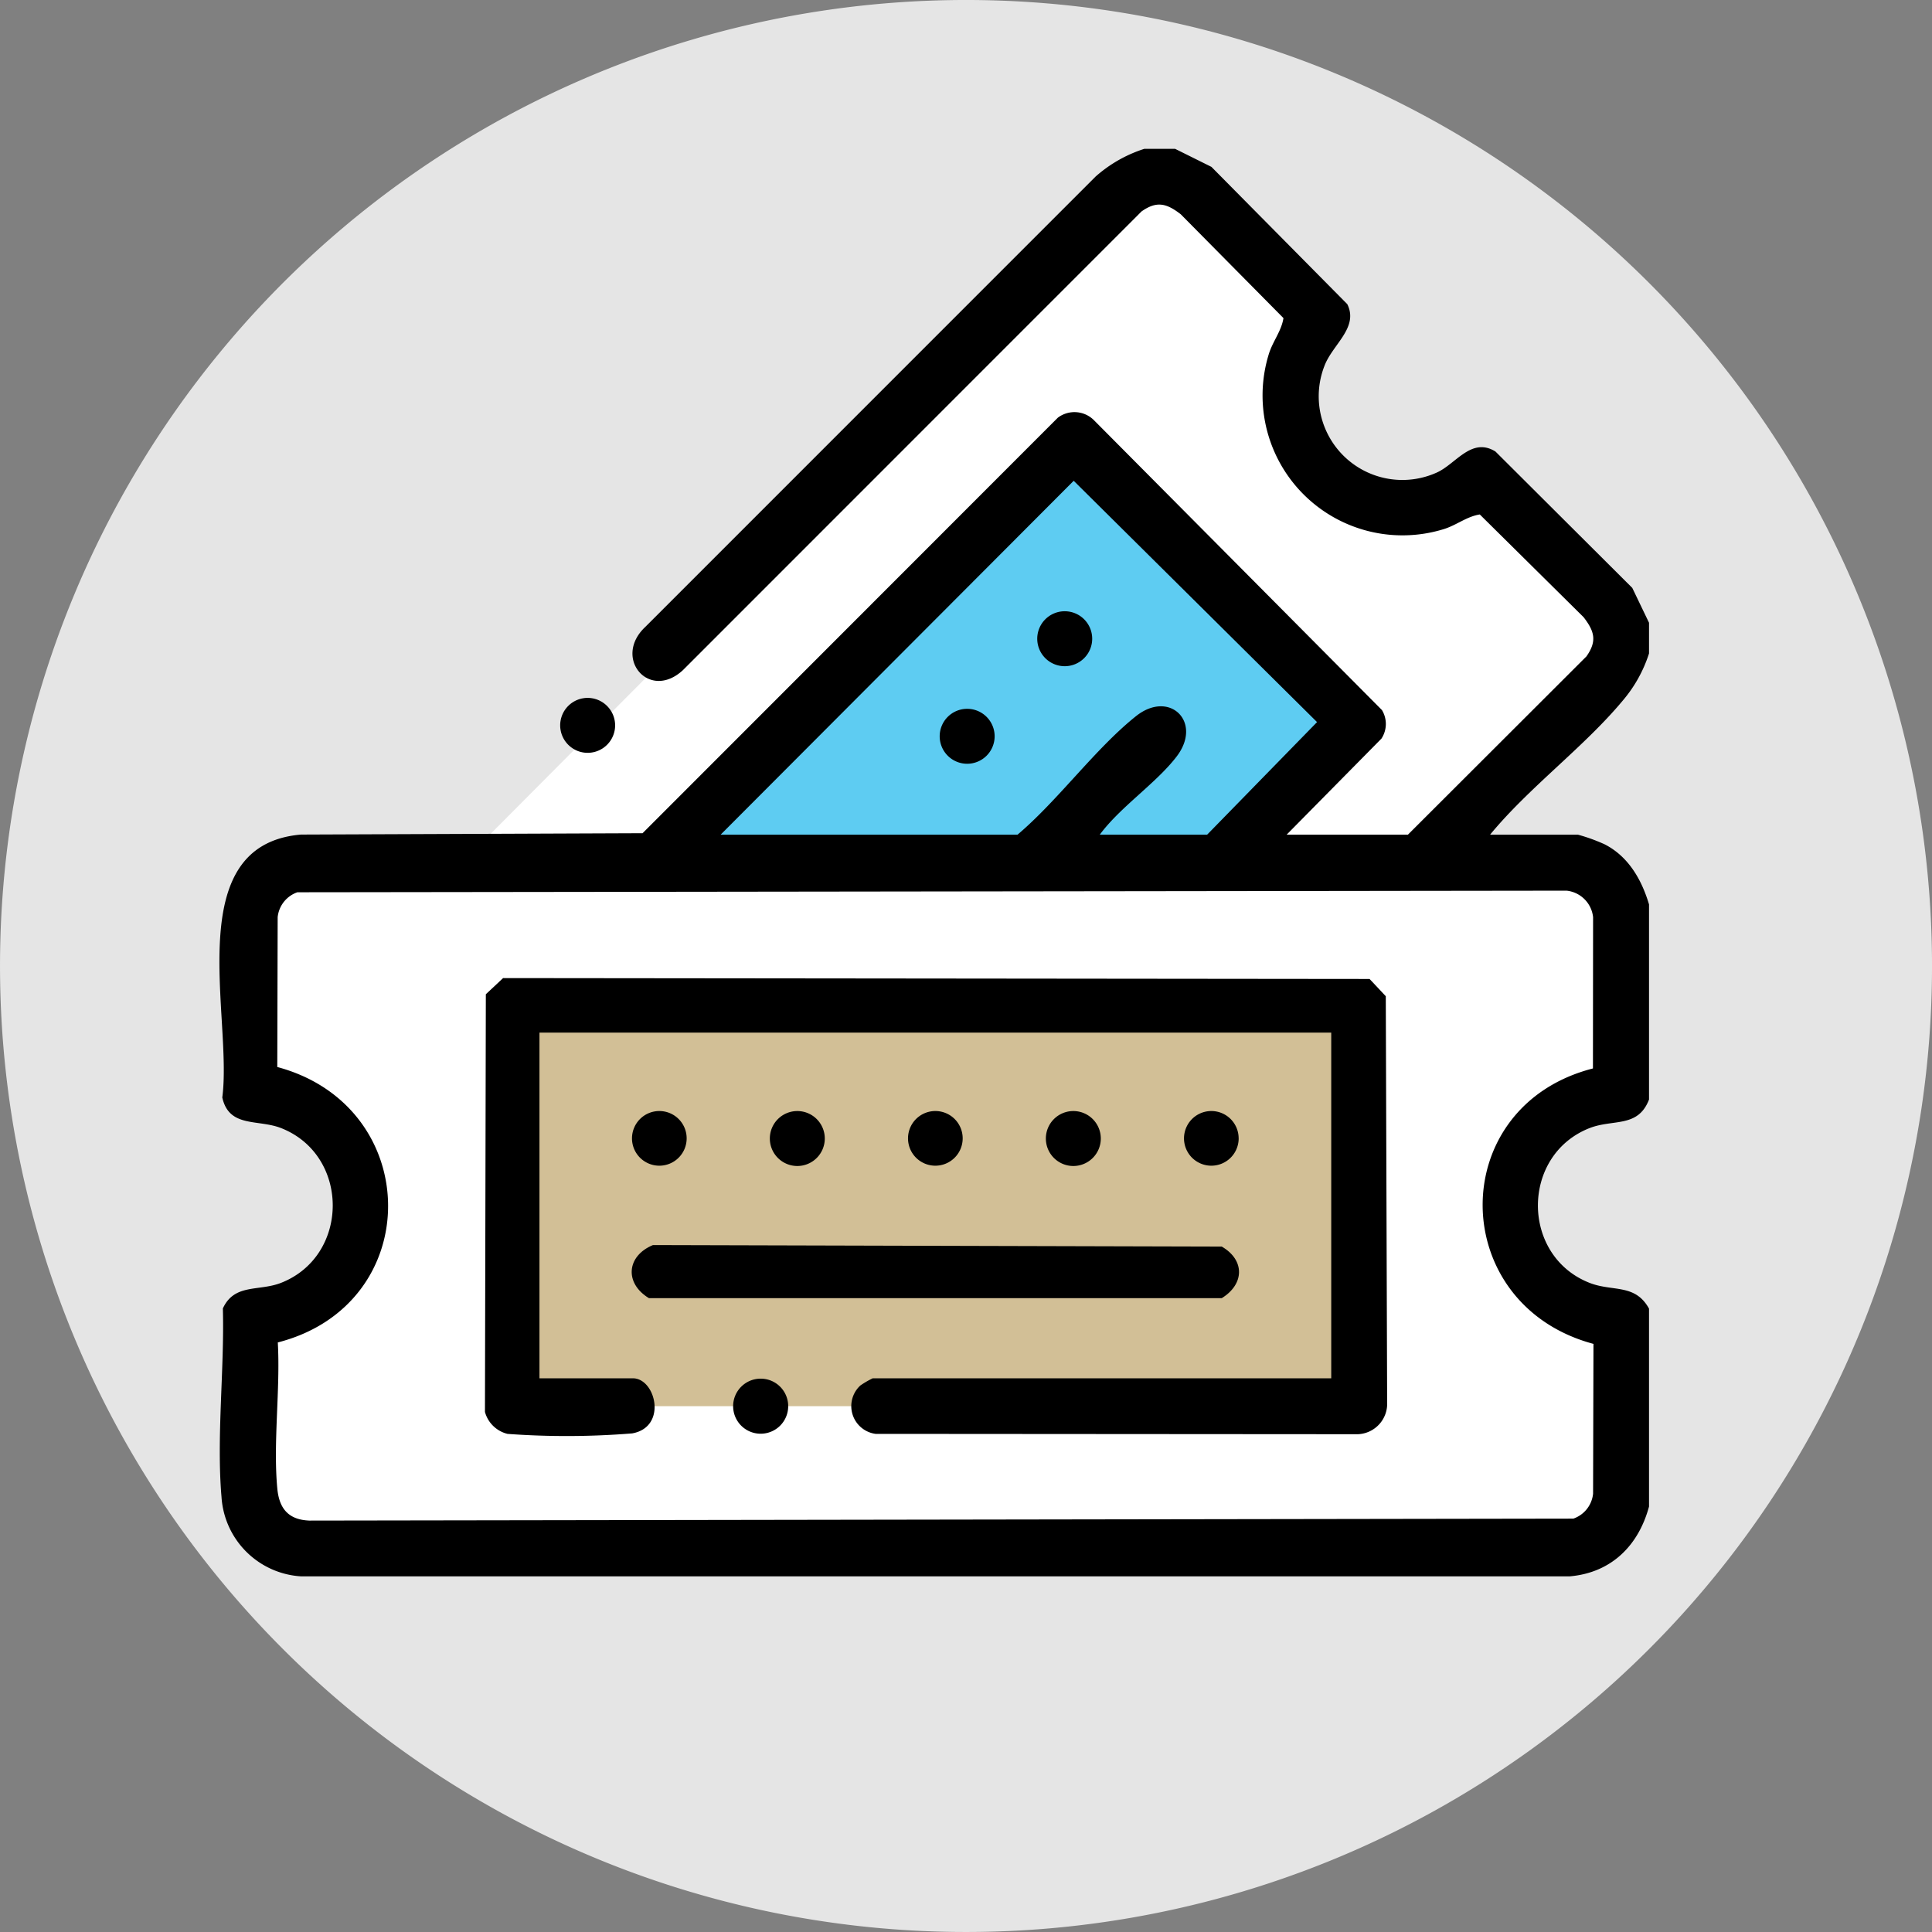
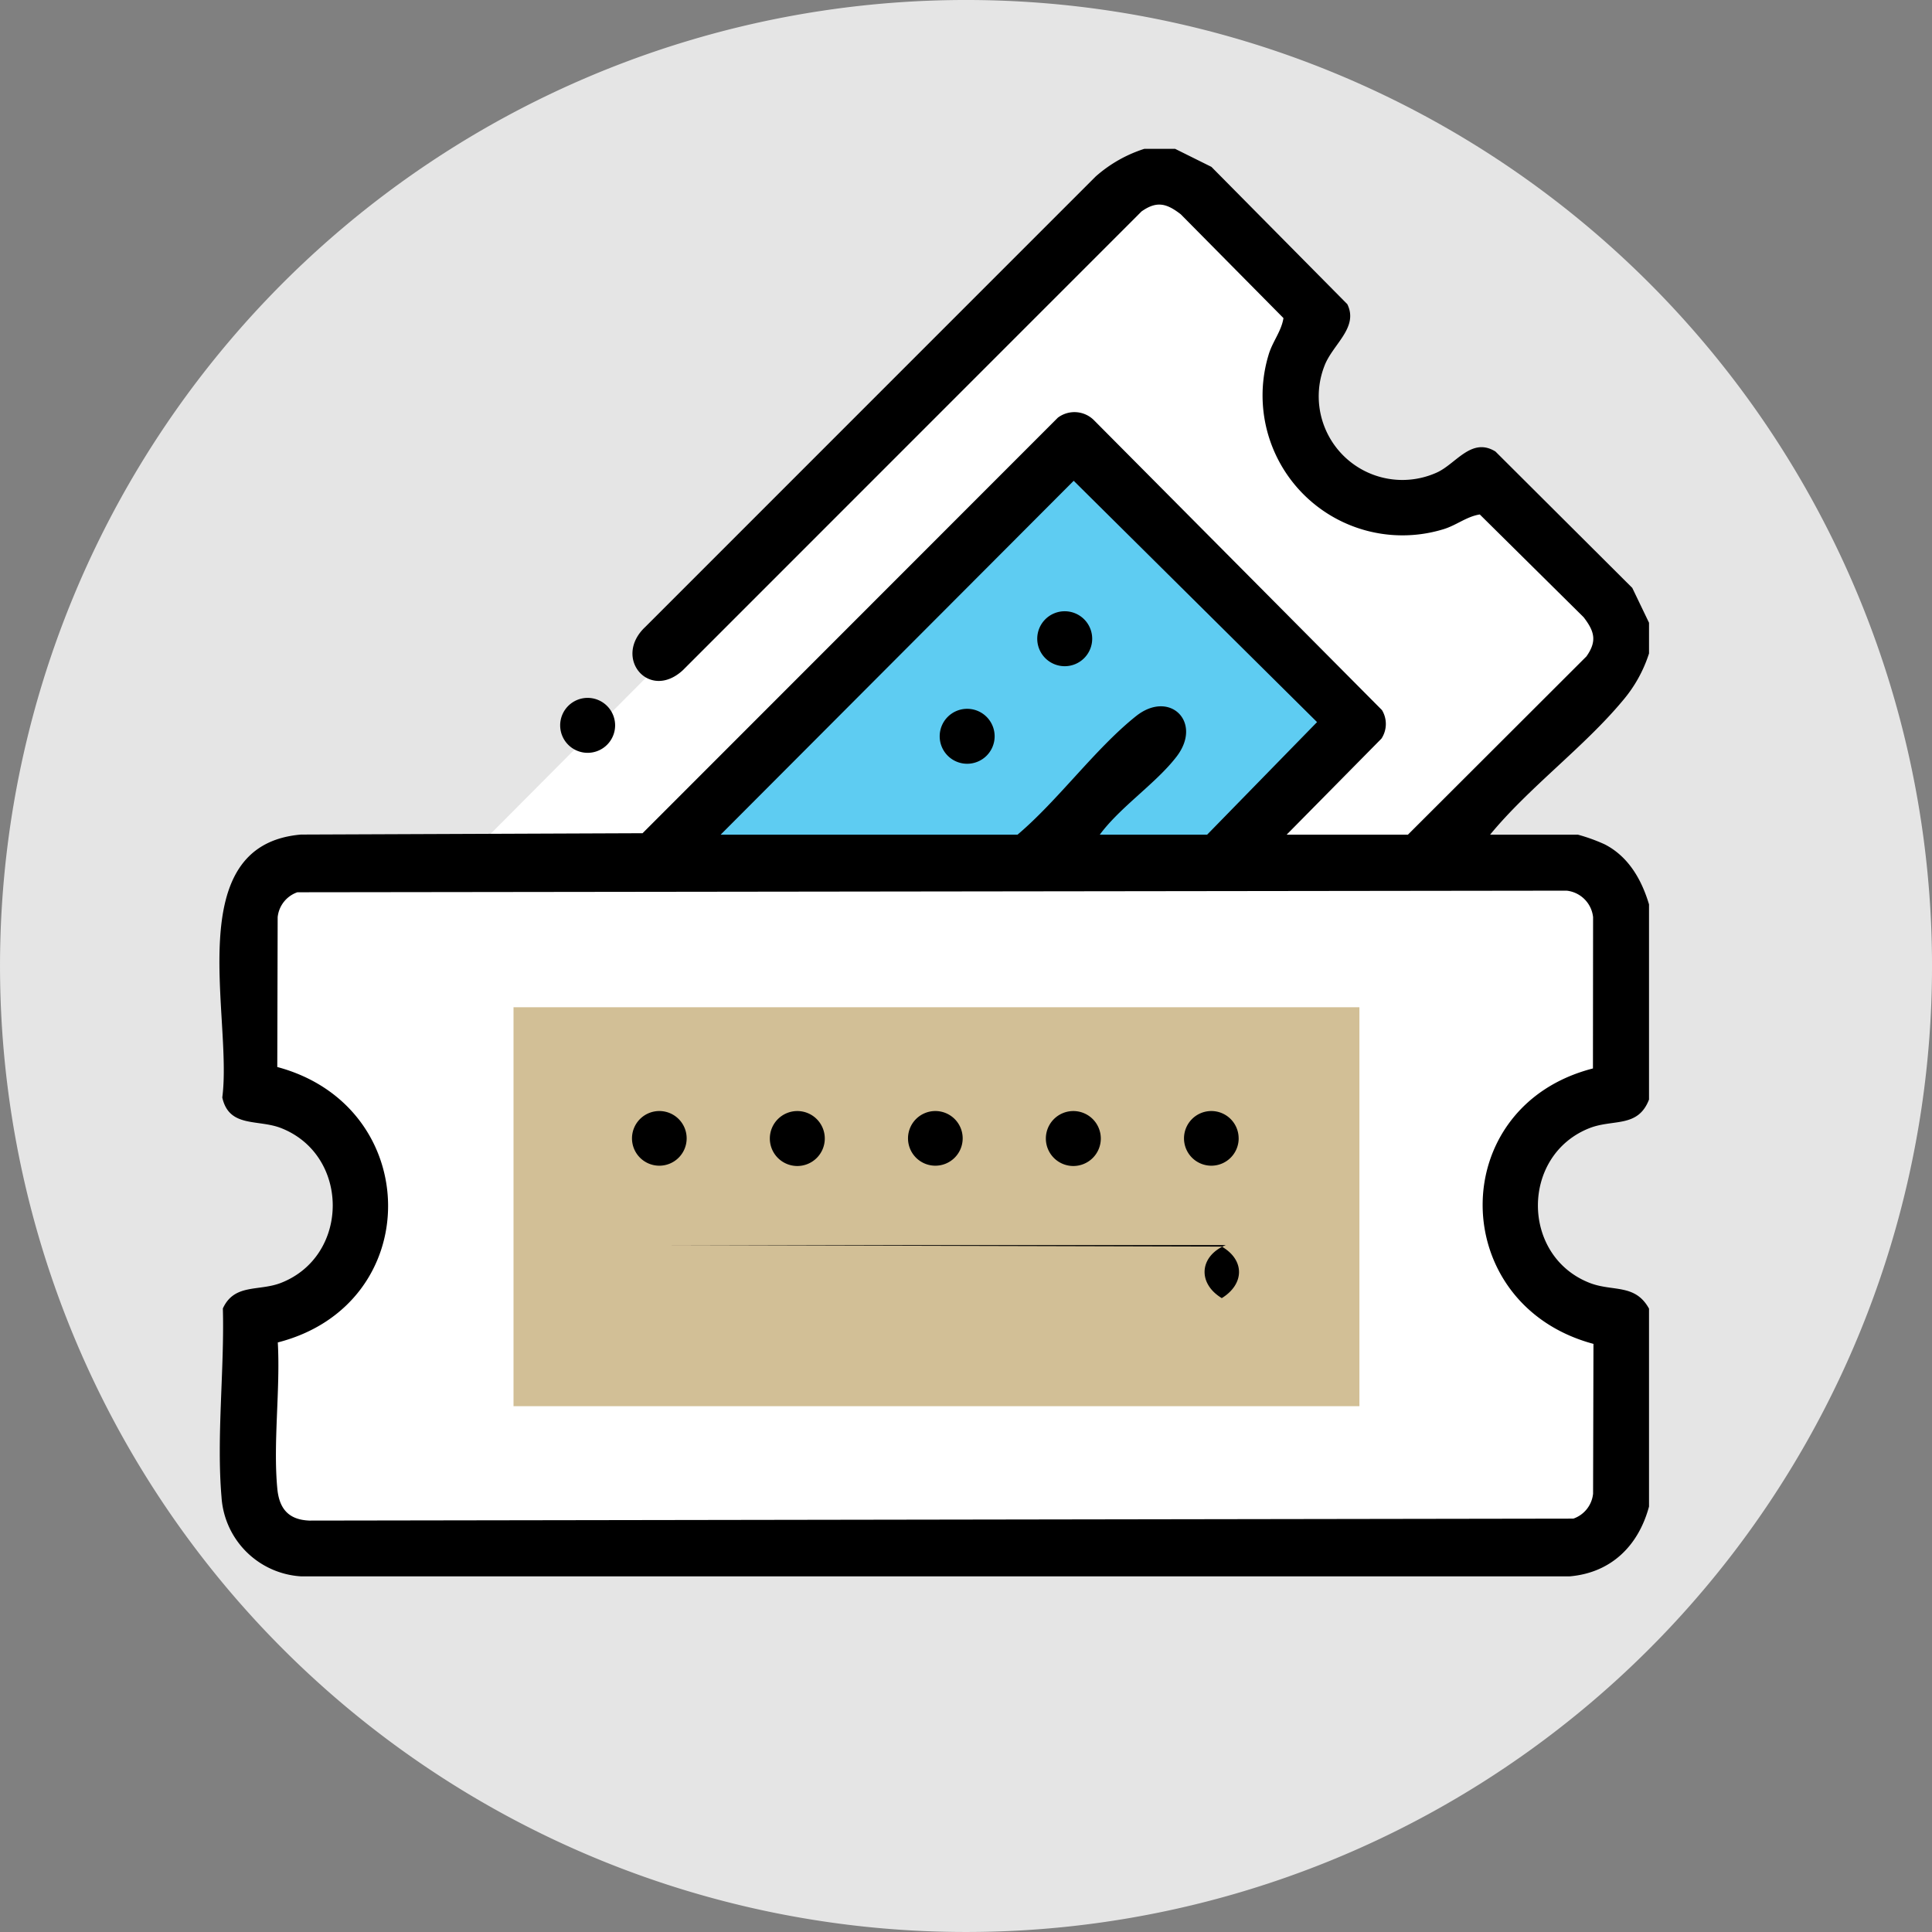
<svg xmlns="http://www.w3.org/2000/svg" width="218" height="218" viewBox="0 0 218 218">
  <rect x="0" y="0" width="218" height="218" fill="#808080" stroke="none" />
  <defs>
    <clipPath id="clip-path">
      <rect id="Rectangle_25" data-name="Rectangle 25" width="218" height="218" fill="none" />
    </clipPath>
  </defs>
  <g id="Group_18" data-name="Group 18" transform="translate(0 0)">
    <g id="Group_17" data-name="Group 17" transform="translate(0 0.001)" clip-path="url(#clip-path)">
      <path id="Path_41" data-name="Path 41" d="M218,109A109,109,0,1,1,109,0,109,109,0,0,1,218,109" transform="translate(0.002 -0.002)" fill="#e5e5e5" />
      <path id="Path_42" data-name="Path 42" d="M114.615,6.39,129.63,21.3l-2.339,7.565v6.674l7.118,6.452,5.564,1.557,9.344-2.89,14.461,16.018v5.348L142.2,83.739l18.617,1.414,4.078,4.45v20.468l-9.122,2.893-4.45,9.6,1.113,5.526,6.452,6.008,6.008,1.11-2,24.475-7.787,1.335H14.262L8.924,152.79l1.335-17.8,10.68-6.674V114.874L9.59,108.71l.222-22.892,14.242-2.111h9.122L99.923,16.626Z" transform="translate(18.985 13.593)" fill="#fff" />
      <path id="Path_43" data-name="Path 43" d="M25.074,61.151l61.393,1.7,12.475-15.48L67.771,16.208Z" transform="translate(53.34 34.479)" fill="#5eccf2" />
      <rect id="Rectangle_24" data-name="Rectangle 24" width="95.449" height="45.015" transform="translate(57.943 113.653)" fill="#d2bf96" />
-       <path id="Path_44" data-name="Path 44" d="M26.417,28.285a3.1,3.1,0,1,0-3.105,3.105,3.105,3.105,0,0,0,3.105-3.105" transform="translate(42.991 53.565)" fill="#fff" />
      <path id="Path_45" data-name="Path 45" d="M115.751,5.37l4.1,2.036L135.184,22.9c1.313,2.671-1.7,4.553-2.6,7.015a9.439,9.439,0,0,0,12.638,12.009c2.186-.938,3.944-4.087,6.677-2.4l15.44,15.39,1.889,3.931v3.462a15.467,15.467,0,0,1-2.987,5.351c-4.363,5.232-10.561,9.77-14.946,15.1h9.911a20.017,20.017,0,0,1,3.005,1.085c2.69,1.37,4.181,3.981,5.016,6.78v22.023c-1.242,3.221-4.031,2.18-6.692,3.215-7.79,3.043-7.793,14.433,0,17.476,2.6,1.013,5.119.056,6.692,2.9v22.335c-1.188,4.41-4.259,7.471-8.954,7.875H17.118a9.579,9.579,0,0,1-8.966-8.966c-.579-6.73.341-14.436.153-21.263,1.3-2.836,4.059-1.911,6.552-2.883,7.79-3.043,7.8-14.43,0-17.476-2.6-1.013-5.857,0-6.617-3.449,1.2-9.051-4.844-28.481,8.878-29.663l38.544-.153,46.857-46.885a3.112,3.112,0,0,1,4.119.325L139.093,68.7a3.014,3.014,0,0,1-.056,3.218l-10.7,10.842H142.02l20.146-20.118c1.229-1.739.894-2.849-.322-4.425l-11.712-11.59c-1.523.241-2.674,1.257-4.181,1.689A15.787,15.787,0,0,1,126.29,28.65c.432-1.511,1.448-2.661,1.689-4.181l-11.59-11.715c-1.579-1.217-2.69-1.545-4.425-.319L60.222,64.189c-3.818,3.543-7.965-1.4-4.247-4.876l50.8-50.807a15.279,15.279,0,0,1,5.513-3.137Zm-8.494,77.386h12.112l12.4-12.7-27.458-27.23L64.475,82.756h33.5c4.585-3.881,8.757-9.695,13.366-13.372,3.8-3.027,7.562.685,4.572,4.572-2.317,3.015-6.333,5.654-8.66,8.8M162.9,109.138l.016-17.072a3.361,3.361,0,0,0-2.99-2.99l-143.213.181a3.33,3.33,0,0,0-2.224,2.808l-.044,16.909c16.547,4.431,16.778,26.789.059,31.079.3,5.285-.544,11.283-.056,16.484.213,2.261,1.254,3.525,3.618,3.618l142.625-.222a3.335,3.335,0,0,0,2.224-2.808l.044-16.909c-16.547-4.431-16.778-26.789-.059-31.079" transform="translate(16.842 11.422)" />
      <path id="Path_46" data-name="Path 46" d="M26.417,28.285a3.1,3.1,0,1,1-3.105-3.105,3.105,3.105,0,0,1,3.105,3.105" transform="translate(42.991 53.565)" />
-       <path id="Path_47" data-name="Path 47" d="M112.992,80.449V41.441H23.651V80.449H34.19c2.583,0,3.922,5.5-.075,6.217a91.776,91.776,0,0,1-14.064.056A3.5,3.5,0,0,1,17.5,84.245l.1-47.129,1.948-1.826,97.77.1,1.829,1.948.153,45.8a3.443,3.443,0,0,1-3.3,3.621l-54.416-.038a3.16,3.16,0,0,1-1.726-5.46,10.474,10.474,0,0,1,1.392-.81Z" transform="translate(37.22 75.072)" />
-       <path id="Path_48" data-name="Path 48" d="M25.19,44.923l64.185.172c2.63,1.526,2.558,4.241,0,5.817H24.734c-2.768-1.673-2.543-4.747.457-5.989" transform="translate(48.486 95.564)" />
-       <path id="Path_49" data-name="Path 49" d="M32.666,52.848a3.107,3.107,0,1,1-3.105-3.105,3.105,3.105,0,0,1,3.105,3.105" transform="translate(56.272 105.818)" />
+       <path id="Path_48" data-name="Path 48" d="M25.19,44.923l64.185.172c2.63,1.526,2.558,4.241,0,5.817c-2.768-1.673-2.543-4.747.457-5.989" transform="translate(48.486 95.564)" />
      <path id="Path_50" data-name="Path 50" d="M33.973,43.187a3.1,3.1,0,1,1-3.1-3.1,3.1,3.1,0,0,1,3.1,3.1" transform="translate(59.093 85.279)" />
      <path id="Path_51" data-name="Path 51" d="M43.932,43.187a3.1,3.1,0,1,1-3.1-3.1,3.1,3.1,0,0,1,3.1,3.1" transform="translate(80.279 85.279)" />
      <path id="Path_52" data-name="Path 52" d="M28.97,43.171a3.084,3.084,0,1,1-3.084-3.084,3.082,3.082,0,0,1,3.084,3.084" transform="translate(48.51 85.277)" />
      <path id="Path_53" data-name="Path 53" d="M38.929,43.171a3.084,3.084,0,1,1-3.084-3.084,3.082,3.082,0,0,1,3.084,3.084" transform="translate(69.696 85.277)" />
      <path id="Path_54" data-name="Path 54" d="M48.887,43.171A3.084,3.084,0,1,1,45.8,40.087a3.082,3.082,0,0,1,3.084,3.084" transform="translate(90.88 85.277)" />
      <path id="Path_55" data-name="Path 55" d="M43.628,25.156a3.1,3.1,0,1,1-3.1-3.1,3.1,3.1,0,0,1,3.1,3.1" transform="translate(79.611 46.915)" />
      <path id="Path_56" data-name="Path 56" d="M40.108,28.676a3.1,3.1,0,1,1-3.1-3.1,3.1,3.1,0,0,1,3.1,3.1" transform="translate(72.123 54.403)" />
    </g>
  </g>
</svg>